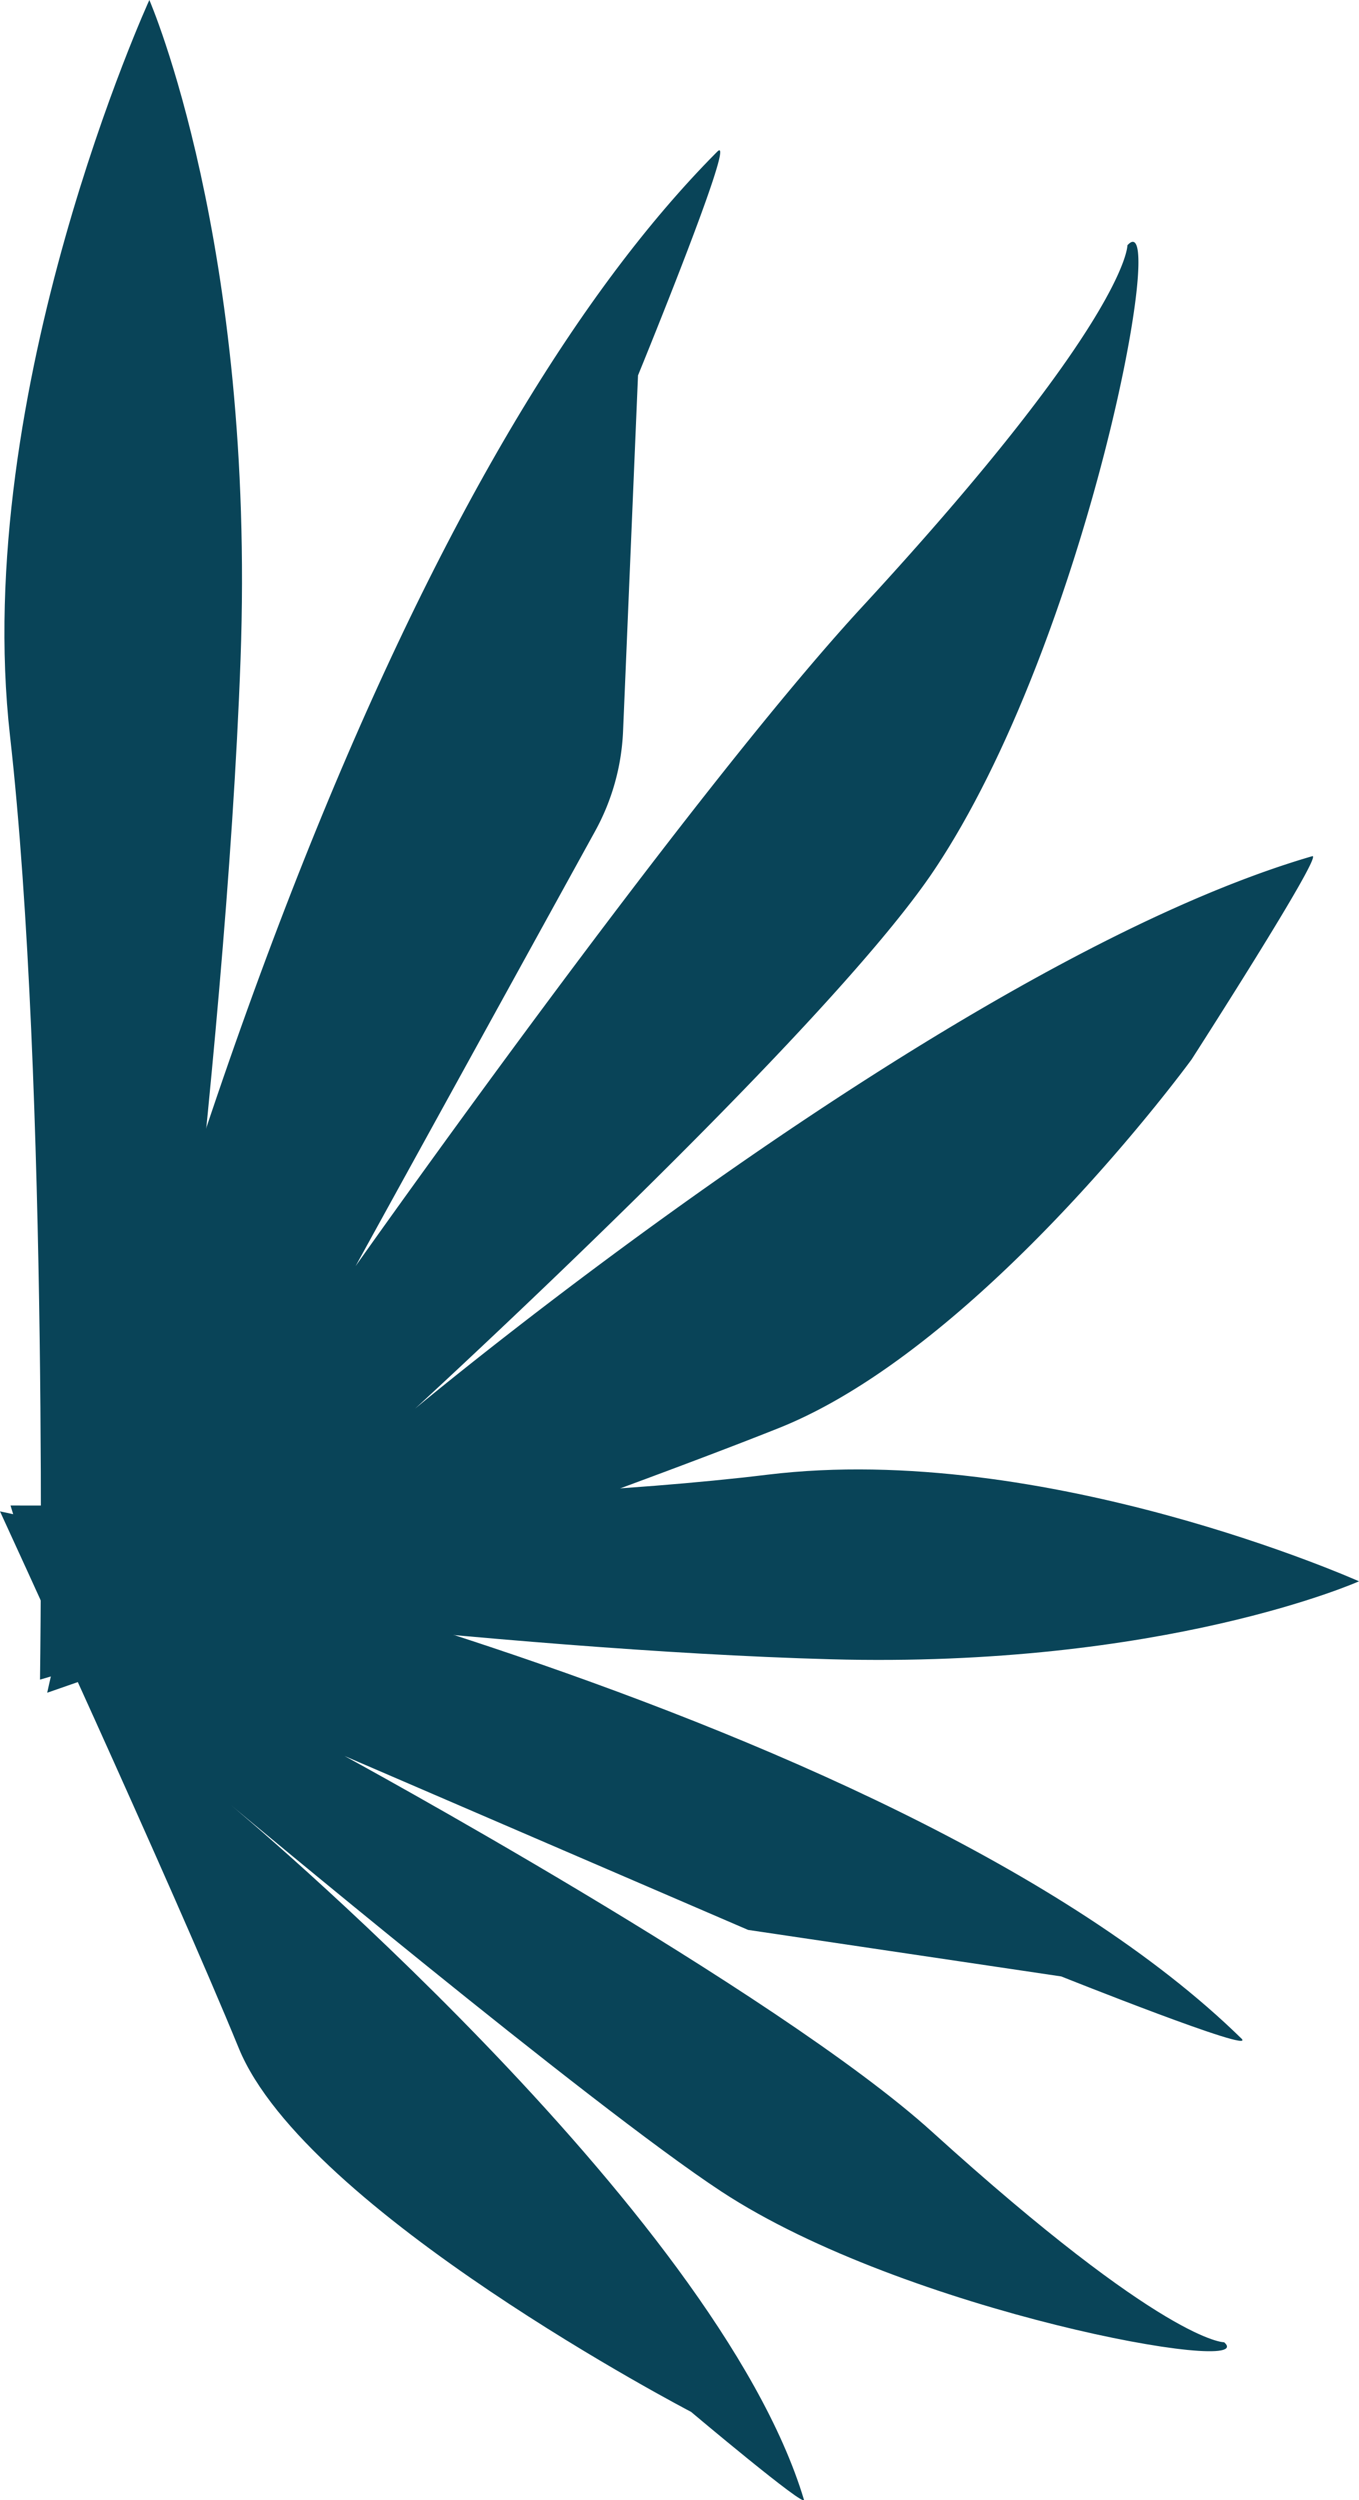
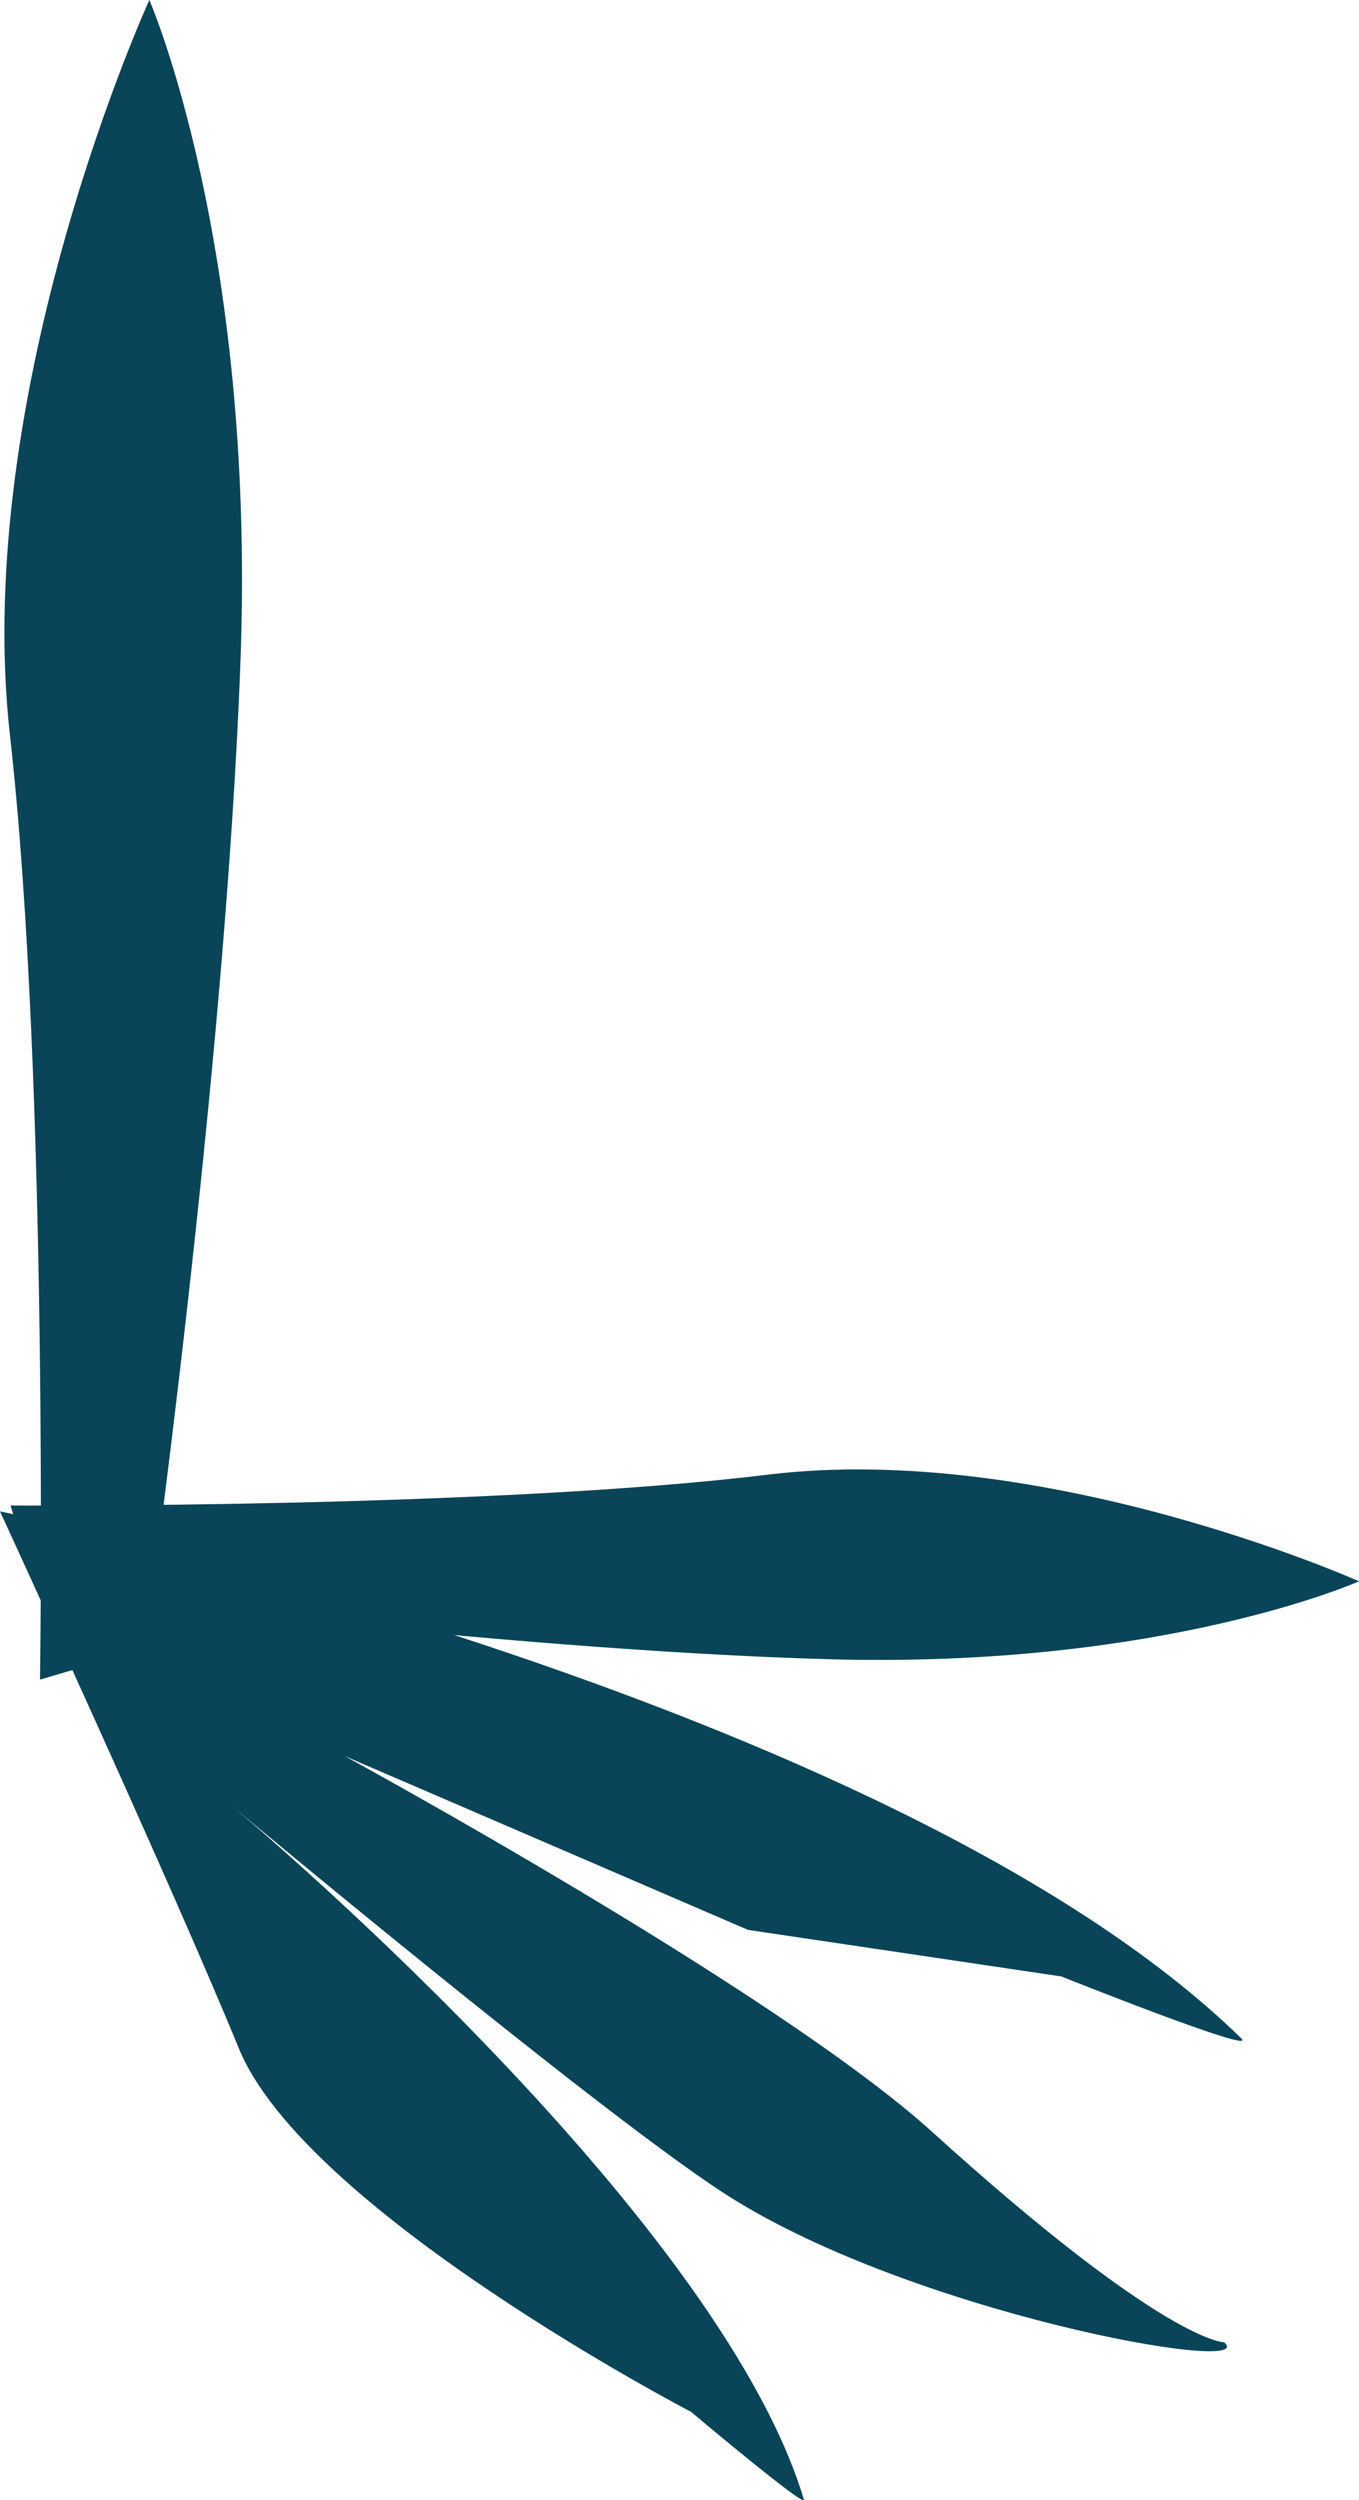
<svg xmlns="http://www.w3.org/2000/svg" id="Layer_1" data-name="Layer 1" viewBox="0 0 1420.72 2612.62">
  <defs>
    <style>.cls-1{fill:#094458;}</style>
  </defs>
  <title>Монтажная область 6</title>
-   <path class="cls-1" d="M49.35,1768.86S300.86,609.27,749.92,158.4c21.9-22-82.93,233.87-82.93,233.87L651.36,764.13a237,237,0,0,1-29.22,104.42L371.69,1323.11s345.16-489,529.46-688.8c278.49-301.92,277.47-378,277.47-378,44.14-49.06-41.89,414-202.25,653.26C862.51,1079.47,433.94,1472,433.94,1472s559.49-467.06,937.93-577.32c12.83-3.74-126.14,212.38-126.14,212.38s-218.8,300.38-431.61,385.25S49.35,1768.86,49.35,1768.86Z" />
  <path class="cls-1" d="M151.23,1722.83s84.56-600.09,100.25-1034S156.14,0,156.14,0-30.35,407.16,10.47,769s31.35,986.18,31.35,986.18Z" />
  <path class="cls-1" d="M0,1579.34S932.66,1773,1297.81,2130.21c17.81,17.43-188.34-64.89-188.34-64.89l-327.42-48.63L360.13,1834.92s452.5,246.16,614.2,392.68c244.37,221.4,305.44,220,305.44,220,39.7,35.08-332.62-30.67-525.86-157.69C616.7,2199.77,241.1,1886,241.1,1886s508.12,422.94,599.33,726c3.09,10.27-118-91.68-118-91.68s-403.16-209.82-472.81-380S0,1579.34,0,1579.34Z" />
-   <path class="cls-1" d="M37.68,1660.8s482.33,63.59,830.78,73.08,552.26-81.46,552.26-81.46S1092.54,1505.63,802.39,1541,11,1573.2,11,1573.2Z" />
+   <path class="cls-1" d="M37.68,1660.8s482.33,63.59,830.78,73.08,552.26-81.46,552.26-81.46S1092.54,1505.63,802.39,1541,11,1573.2,11,1573.2" />
</svg>